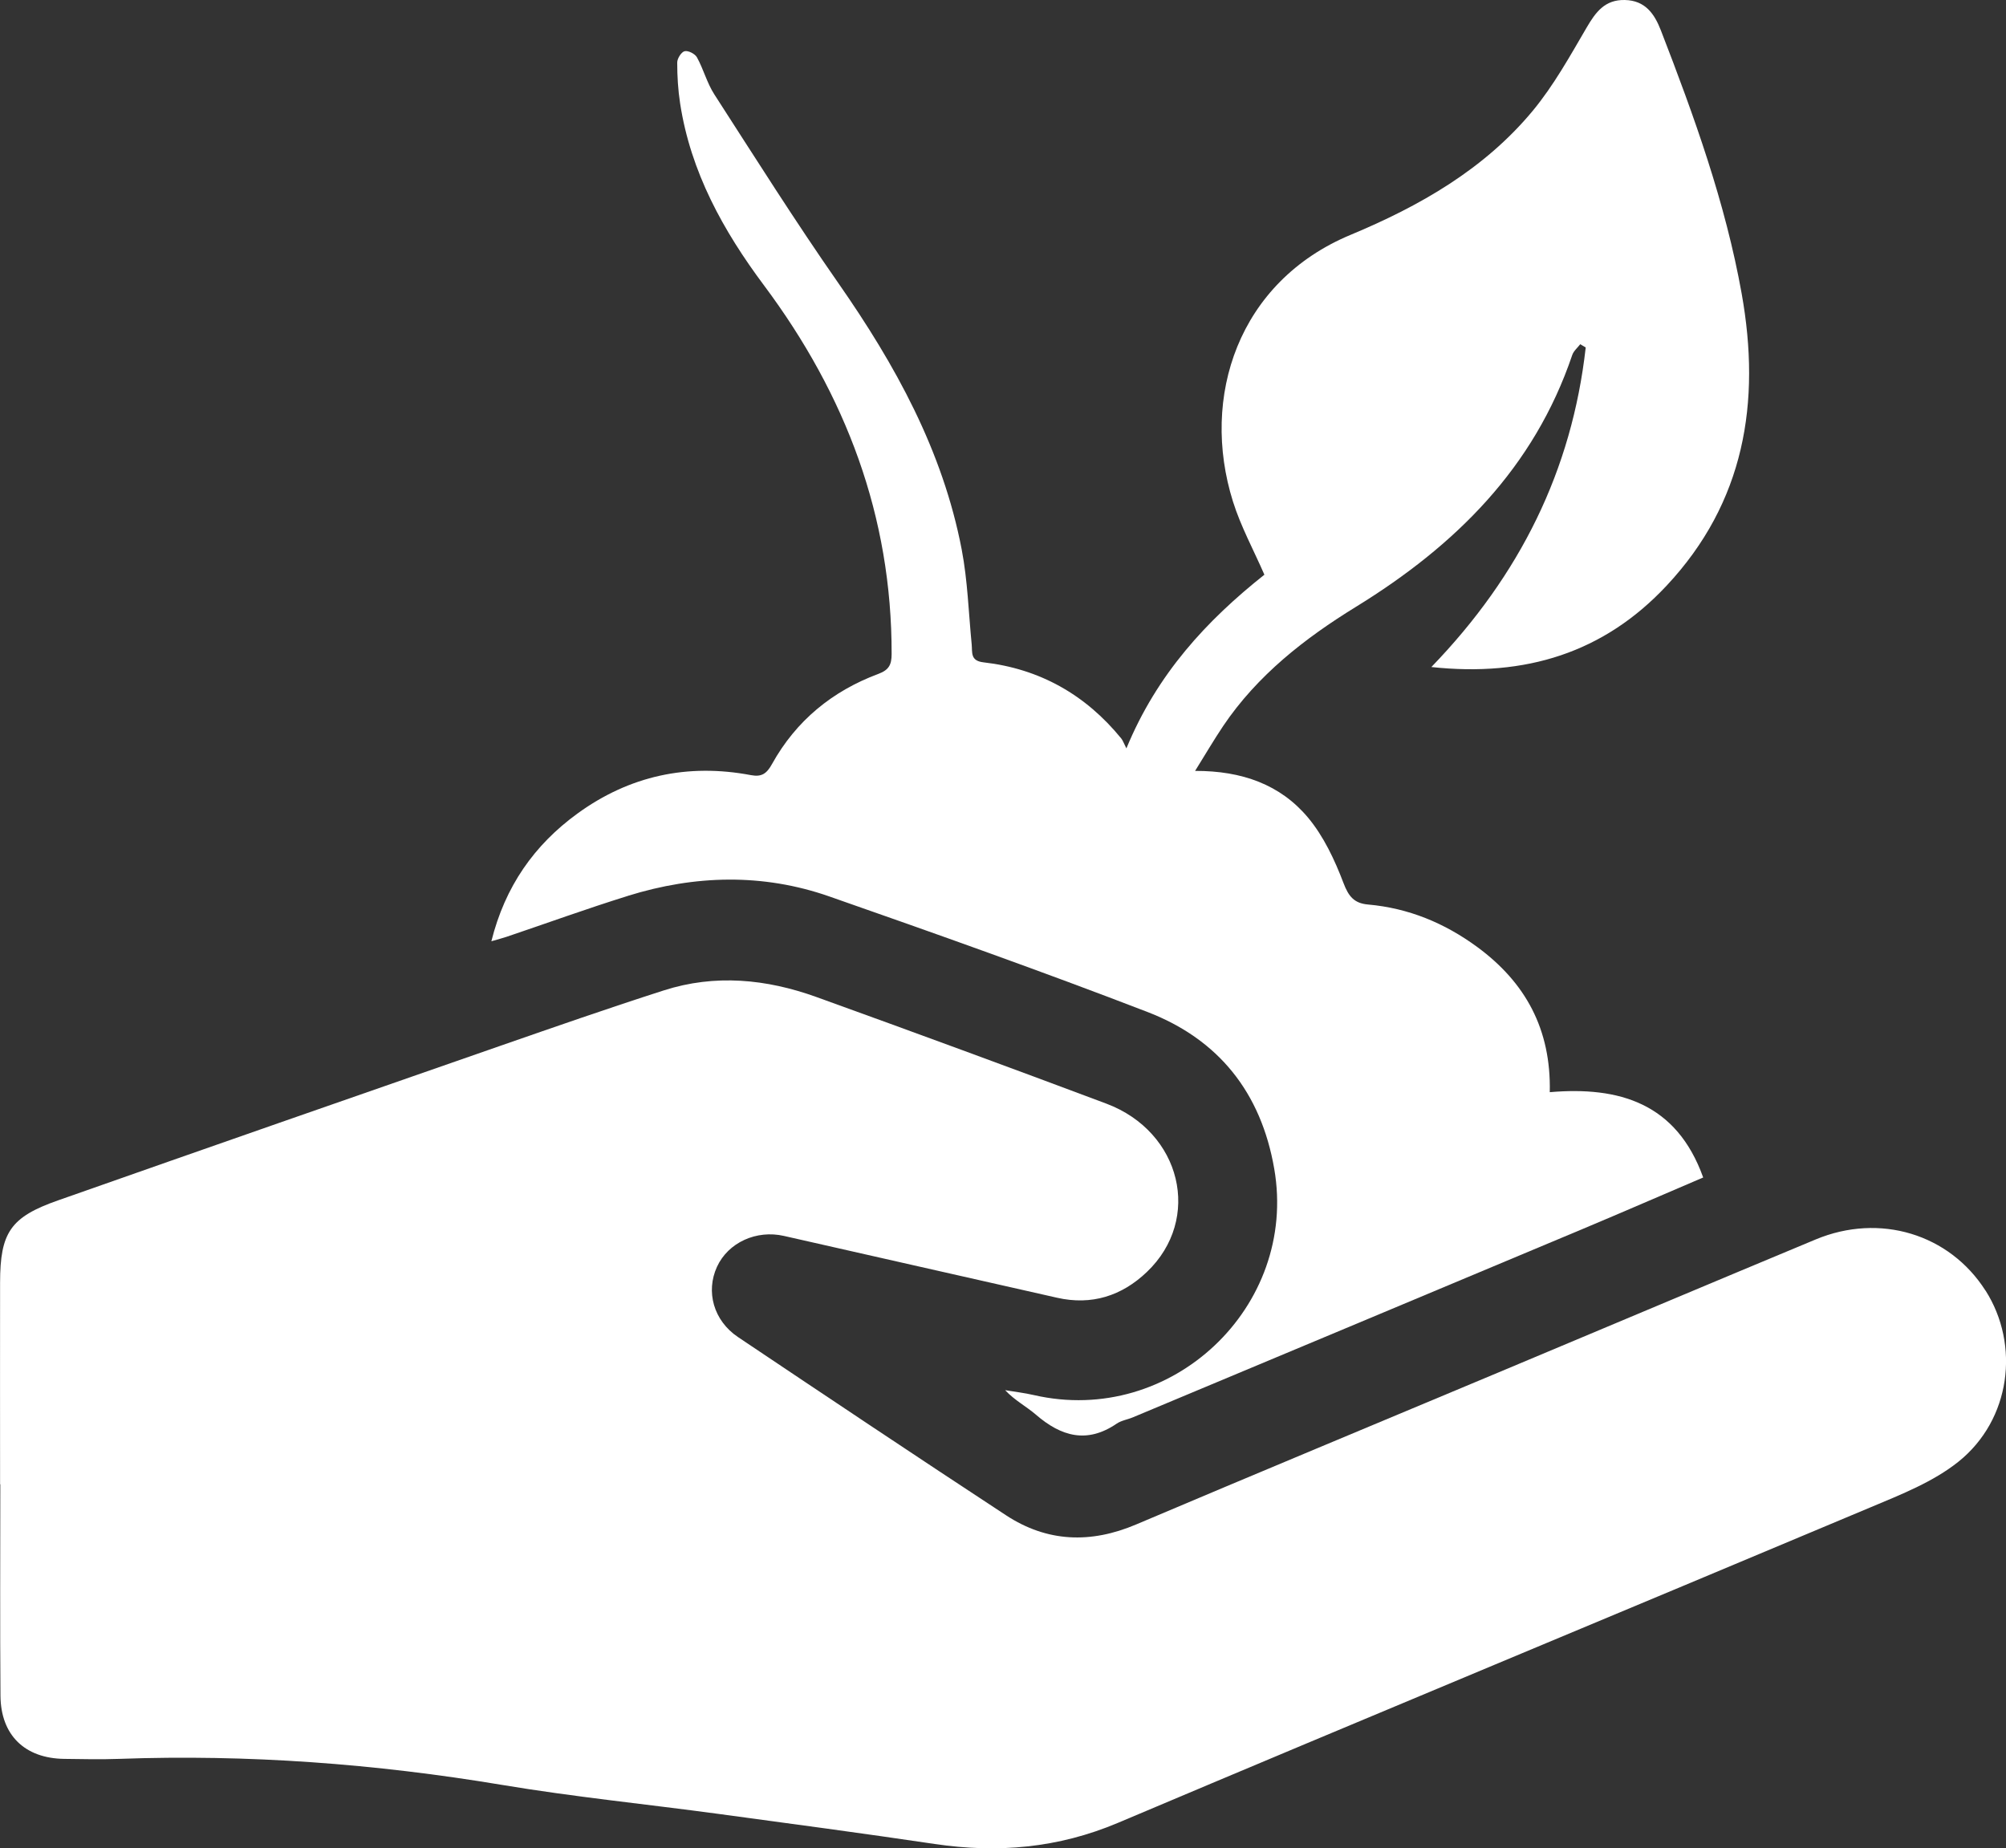
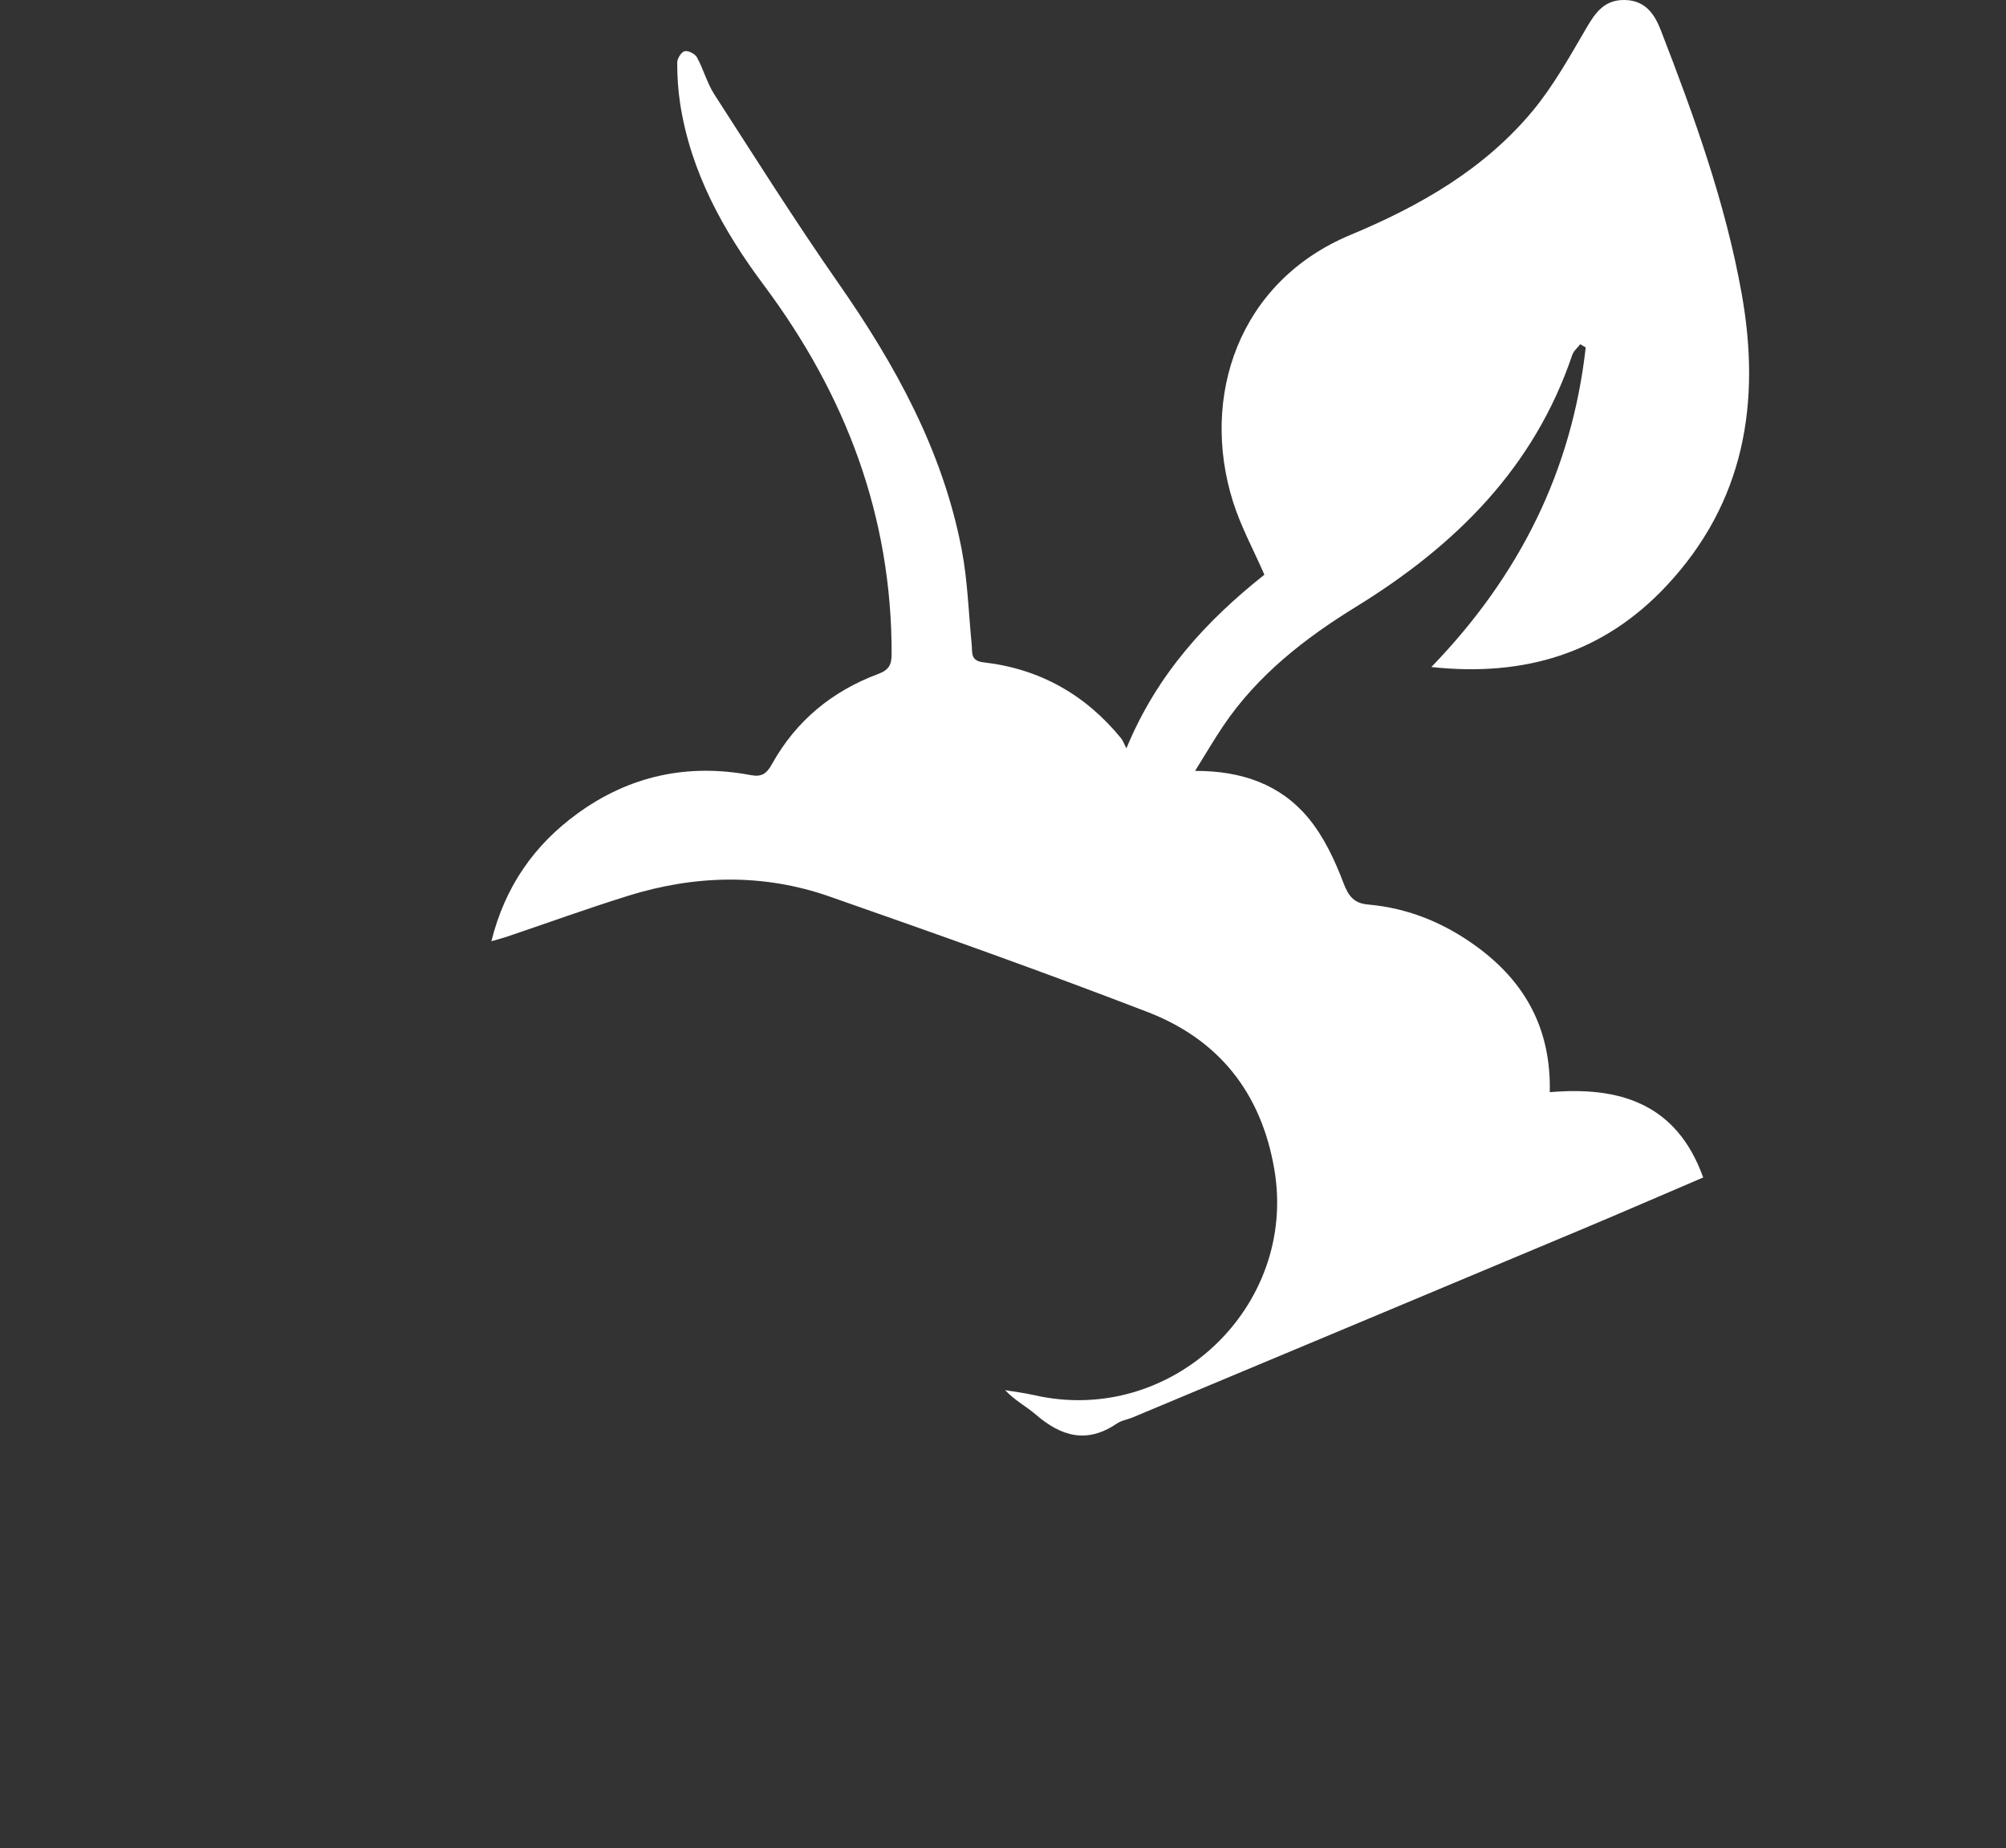
<svg xmlns="http://www.w3.org/2000/svg" id="Capa_2" data-name="Capa 2" viewBox="0 0 512.15 471.88">
  <rect x="0" y="0" width="512.15" height="471.88" fill="#333333" stroke="none" />
  <defs>
    <style>      .cls-1 {        fill: #fff;      }    </style>
  </defs>
  <g id="Capa_1-2" data-name="Capa 1">
    <g>
-       <path class="cls-1" d="M506.89,329.45c-9.2-14.41-26.97-19.84-43.33-13.02-27.04,11.26-54.02,22.65-81.03,33.97-30.83,12.93-61.71,25.75-92.48,38.8-11.6,4.92-22.7,4.53-33.2-2.35-22.9-15.02-45.67-30.24-68.42-45.49-6.26-4.2-8.29-11.62-5.37-17.96,2.86-6.2,10.07-9.47,17.09-7.87,23.23,5.28,46.48,10.51,69.72,15.78,8.85,2.01,16.55-.48,22.92-6.56,14.2-13.52,8.85-35.8-10.35-43-24.61-9.23-49.29-18.3-74.02-27.22-12.74-4.59-25.84-5.89-38.95-1.68-14.01,4.49-27.9,9.34-41.8,14.17-37.64,13.09-75.27,26.21-112.86,39.44C2.66,310.72,.04,314.66,.02,327.46c-.03,17.16,0,34.32,0,51.48h.06c0,17.99-.1,35.99,.04,53.98,.08,10.08,6.23,16,16.29,16.12,4.66,.06,9.34,.17,13.99,0,32.84-1.19,65.39,1.24,97.81,6.65,18.31,3.06,36.83,4.91,55.24,7.4,18.41,2.49,36.83,4.95,55.21,7.68,16.12,2.39,31.52,1.04,46.77-5.4,64-27.06,128.2-53.66,192.25-80.6,7.74-3.25,15.91-6.46,22.34-11.61,13.35-10.71,15.76-29.8,6.89-43.71Z" />
-       <path class="cls-1" d="M160.34,228.7c17.1-5.31,34.42-5.77,51.39,.16,27.19,9.5,54.34,19.14,81.21,29.49,18.14,6.98,29.02,20.53,32.39,40.07,6.08,35.21-26.27,65.79-61.34,57.75-2.42-.56-4.91-.85-7.37-1.26,2.46,2.63,5.43,4.15,7.89,6.28,6.42,5.54,13.02,7.43,20.58,2.27,1.19-.82,2.78-1.04,4.15-1.62,38.32-16.03,76.64-32.06,114.94-48.13,10.18-4.27,20.31-8.68,30.66-13.1-6.82-19.03-21.5-23.29-39.17-21.78,.36-16.08-6.22-28.02-18.5-37.05-8.33-6.12-17.56-9.95-27.92-10.86-3.47-.31-4.93-2.01-6.24-5.47-2.24-5.9-5.07-11.95-9.08-16.74-7.03-8.39-16.83-11.94-28.81-11.9,2.64-4.24,4.79-7.92,7.16-11.45,8.74-12.98,20.87-22.42,33.91-30.44,25.36-15.61,45.45-35.43,55.22-64.29,.35-1.03,1.34-1.84,2.04-2.75,.47,.27,.93,.55,1.4,.82-3.52,31.33-16.78,58.17-39.41,81.59,24.08,2.59,44.04-3.66,60.04-20.75,19.93-21.29,24.16-46.79,19.18-74.61-4.16-23.23-12.14-45.27-20.62-67.17-1.65-4.25-4-7.64-9.19-7.76-5.11-.12-7.46,3.08-9.79,7.08-4.25,7.27-8.4,14.76-13.74,21.21-12.38,14.92-28.83,24.3-46.49,31.66-28.72,11.96-38.41,41.44-30.05,68.07,2,6.38,5.27,12.37,8.03,18.7-14.72,11.69-27.39,25.31-35.23,44.34-.7-1.37-.91-2.03-1.32-2.54-9.12-11.18-20.83-17.79-35.17-19.43-3.4-.39-2.81-2.51-3.01-4.58-.79-8.09-1.03-16.28-2.55-24.23-4.84-25.23-16.94-47.14-31.49-68-11-15.77-21.26-32.05-31.68-48.21-1.86-2.89-2.75-6.39-4.42-9.43-.49-.9-2.23-1.79-3.15-1.57-.84,.2-1.9,1.87-1.89,2.9,0,3.48,.21,6.99,.74,10.43,2.69,17.52,11.03,32.55,21.42,46.46,20.88,27.97,32.64,58.95,32.58,94.12,0,2.76-.73,4.07-3.38,5.06-11.78,4.39-21.02,11.96-27.15,23-1.34,2.42-2.61,3.38-5.38,2.85-16.15-3.06-31.04,.16-44.32,9.82-11.01,8.01-18.46,18.57-21.96,32.59,1.75-.51,2.82-.78,3.86-1.13,10.34-3.49,20.6-7.22,31.02-10.46Z" />
+       <path class="cls-1" d="M160.34,228.7c17.1-5.31,34.42-5.77,51.39,.16,27.19,9.5,54.34,19.14,81.21,29.49,18.14,6.98,29.02,20.53,32.39,40.07,6.08,35.21-26.27,65.79-61.34,57.75-2.42-.56-4.91-.85-7.37-1.26,2.46,2.63,5.43,4.15,7.89,6.28,6.42,5.54,13.02,7.43,20.58,2.27,1.19-.82,2.78-1.04,4.15-1.62,38.32-16.03,76.64-32.06,114.94-48.13,10.18-4.27,20.31-8.68,30.66-13.1-6.82-19.03-21.5-23.29-39.17-21.78,.36-16.08-6.22-28.02-18.5-37.05-8.33-6.12-17.56-9.95-27.92-10.86-3.47-.31-4.93-2.01-6.24-5.47-2.24-5.9-5.07-11.95-9.08-16.74-7.03-8.39-16.83-11.94-28.81-11.9,2.64-4.24,4.79-7.92,7.16-11.45,8.74-12.98,20.87-22.42,33.91-30.44,25.36-15.61,45.45-35.43,55.22-64.29,.35-1.03,1.34-1.84,2.04-2.75,.47,.27,.93,.55,1.4,.82-3.52,31.33-16.78,58.17-39.41,81.59,24.08,2.59,44.04-3.66,60.04-20.75,19.93-21.29,24.16-46.79,19.18-74.61-4.16-23.23-12.14-45.27-20.62-67.17-1.65-4.25-4-7.64-9.19-7.76-5.11-.12-7.46,3.08-9.79,7.08-4.25,7.27-8.4,14.76-13.74,21.21-12.38,14.92-28.83,24.3-46.49,31.66-28.72,11.96-38.41,41.44-30.05,68.07,2,6.38,5.27,12.37,8.03,18.7-14.72,11.69-27.39,25.31-35.23,44.34-.7-1.37-.91-2.03-1.32-2.54-9.12-11.18-20.83-17.79-35.17-19.43-3.4-.39-2.81-2.51-3.01-4.58-.79-8.09-1.03-16.28-2.55-24.23-4.84-25.23-16.94-47.14-31.49-68-11-15.77-21.26-32.05-31.68-48.21-1.86-2.89-2.75-6.39-4.42-9.43-.49-.9-2.23-1.79-3.15-1.57-.84,.2-1.9,1.87-1.89,2.9,0,3.48,.21,6.99,.74,10.43,2.69,17.52,11.03,32.55,21.42,46.46,20.88,27.97,32.64,58.95,32.58,94.12,0,2.76-.73,4.07-3.38,5.06-11.78,4.39-21.02,11.96-27.15,23-1.34,2.42-2.61,3.38-5.38,2.85-16.15-3.06-31.04,.16-44.32,9.82-11.01,8.01-18.46,18.57-21.96,32.59,1.75-.51,2.82-.78,3.86-1.13,10.34-3.49,20.6-7.22,31.02-10.46" />
    </g>
  </g>
</svg>